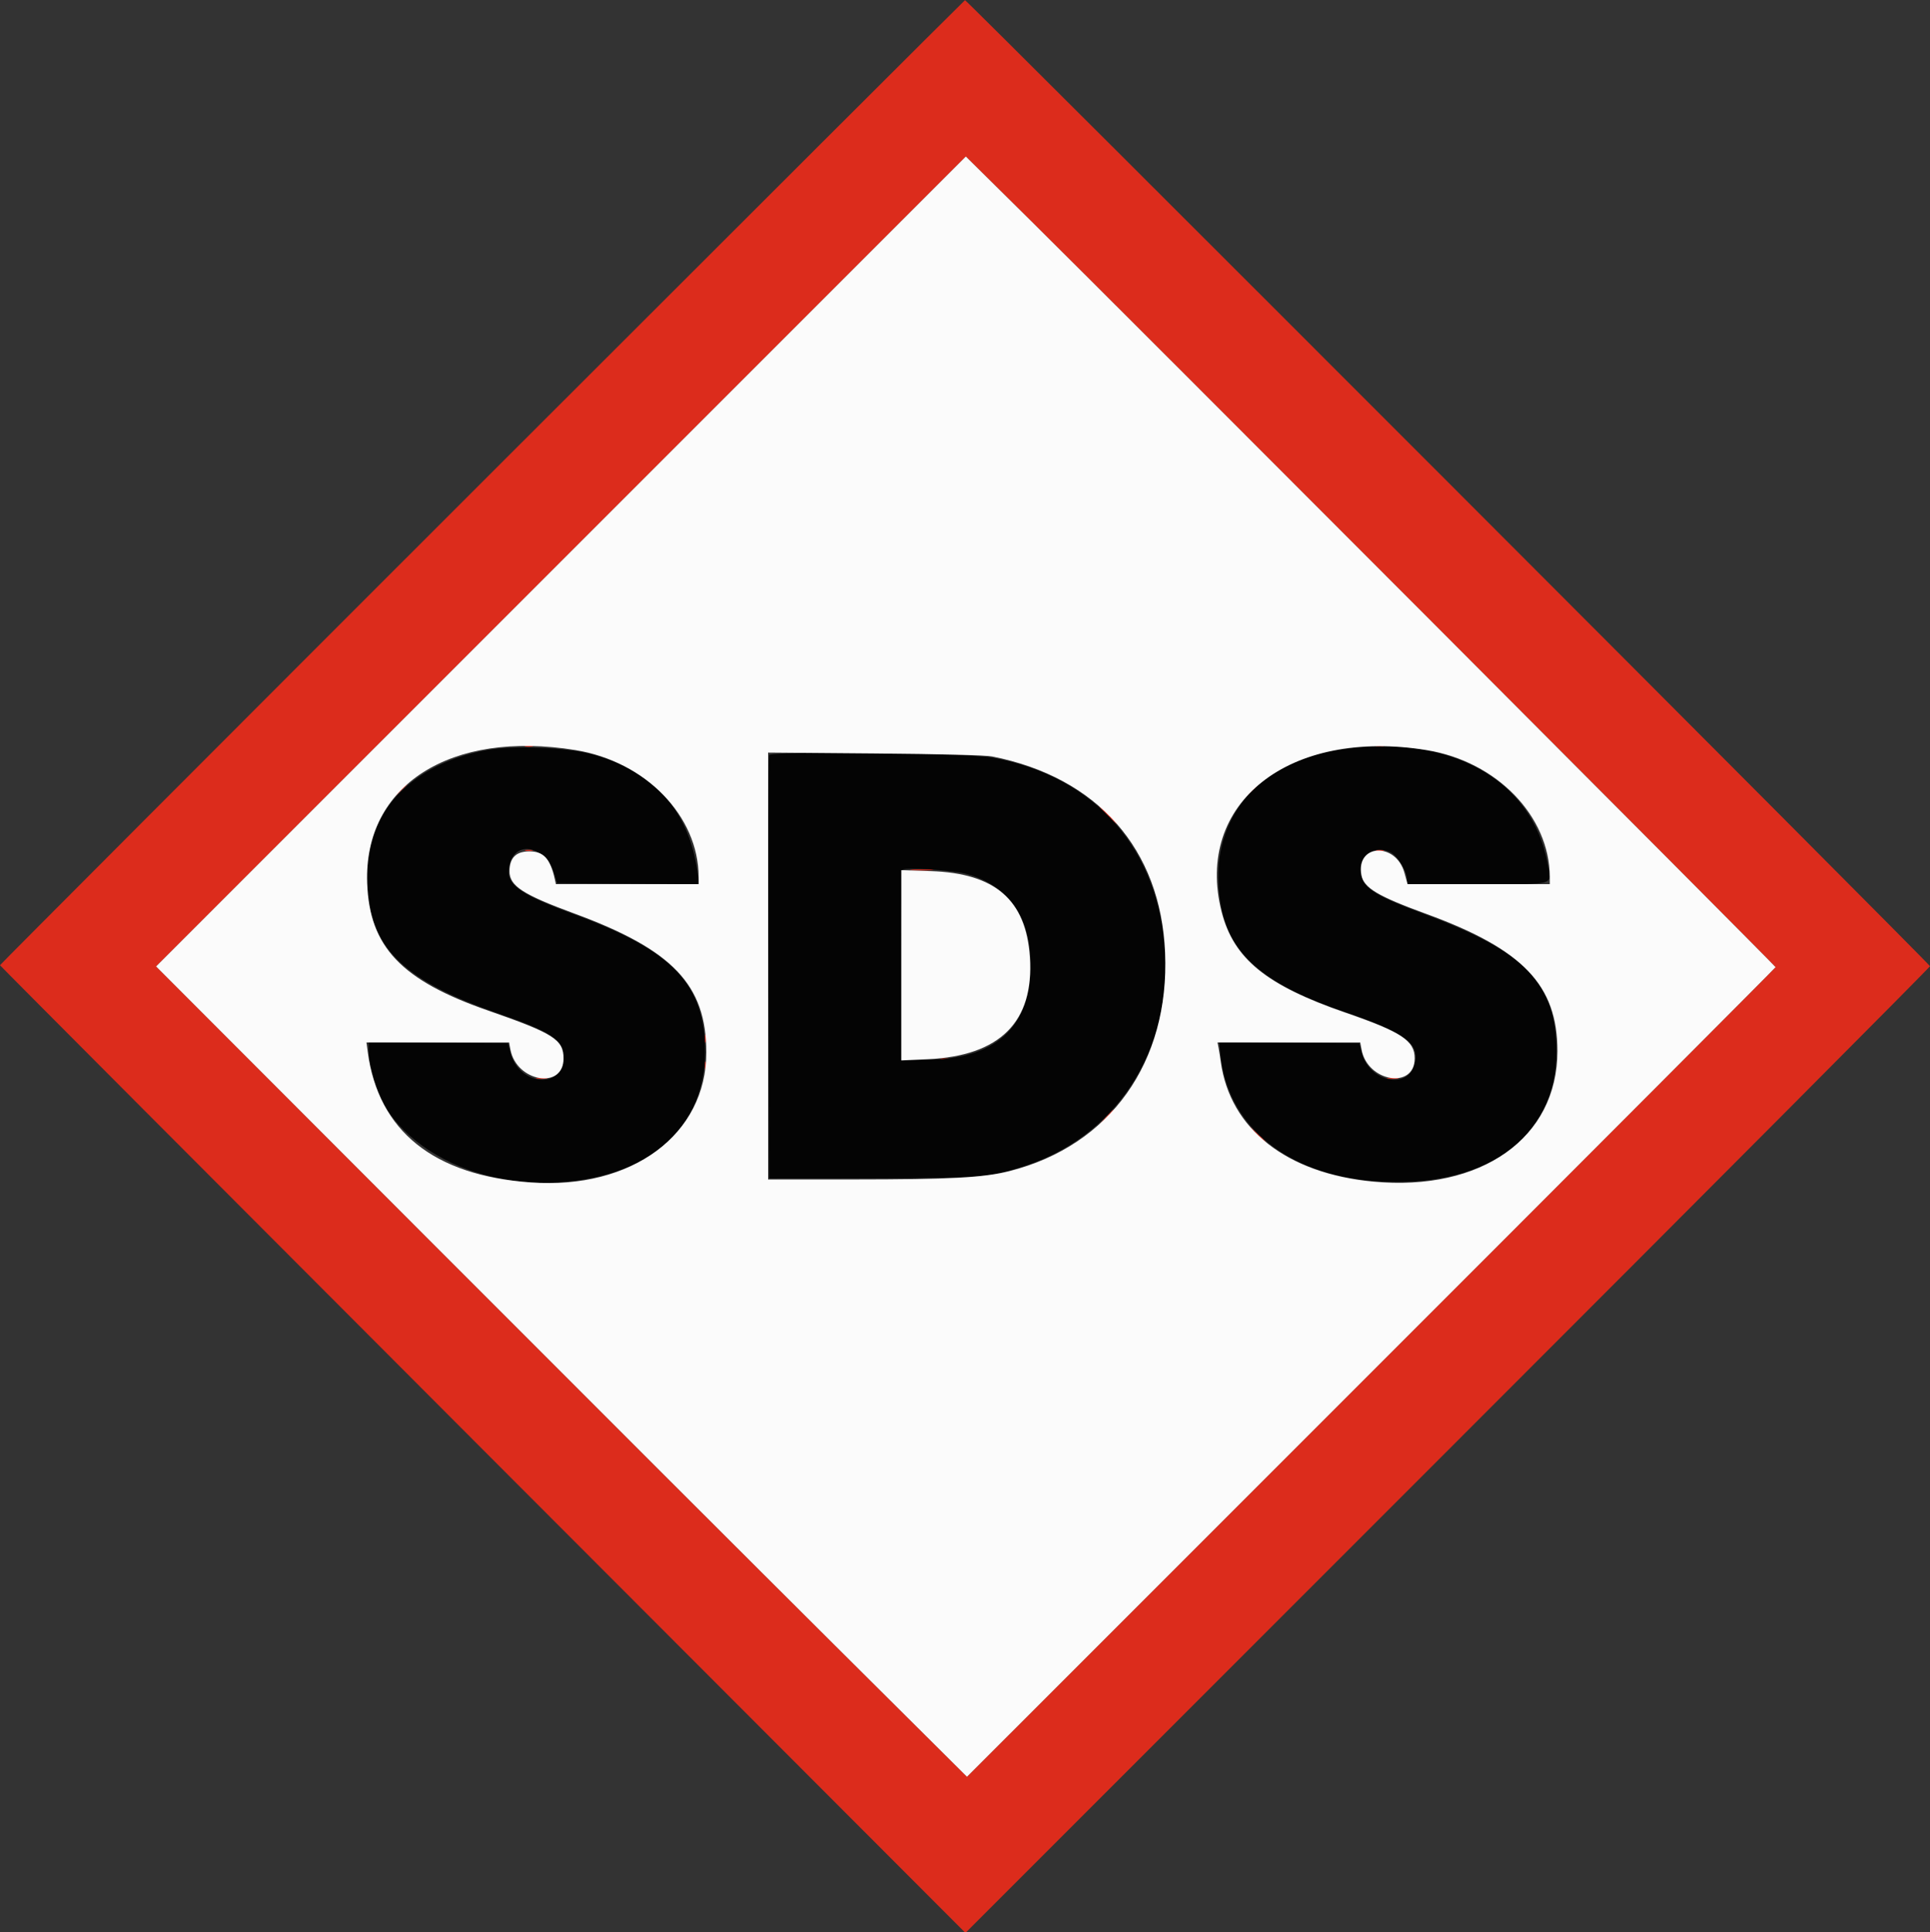
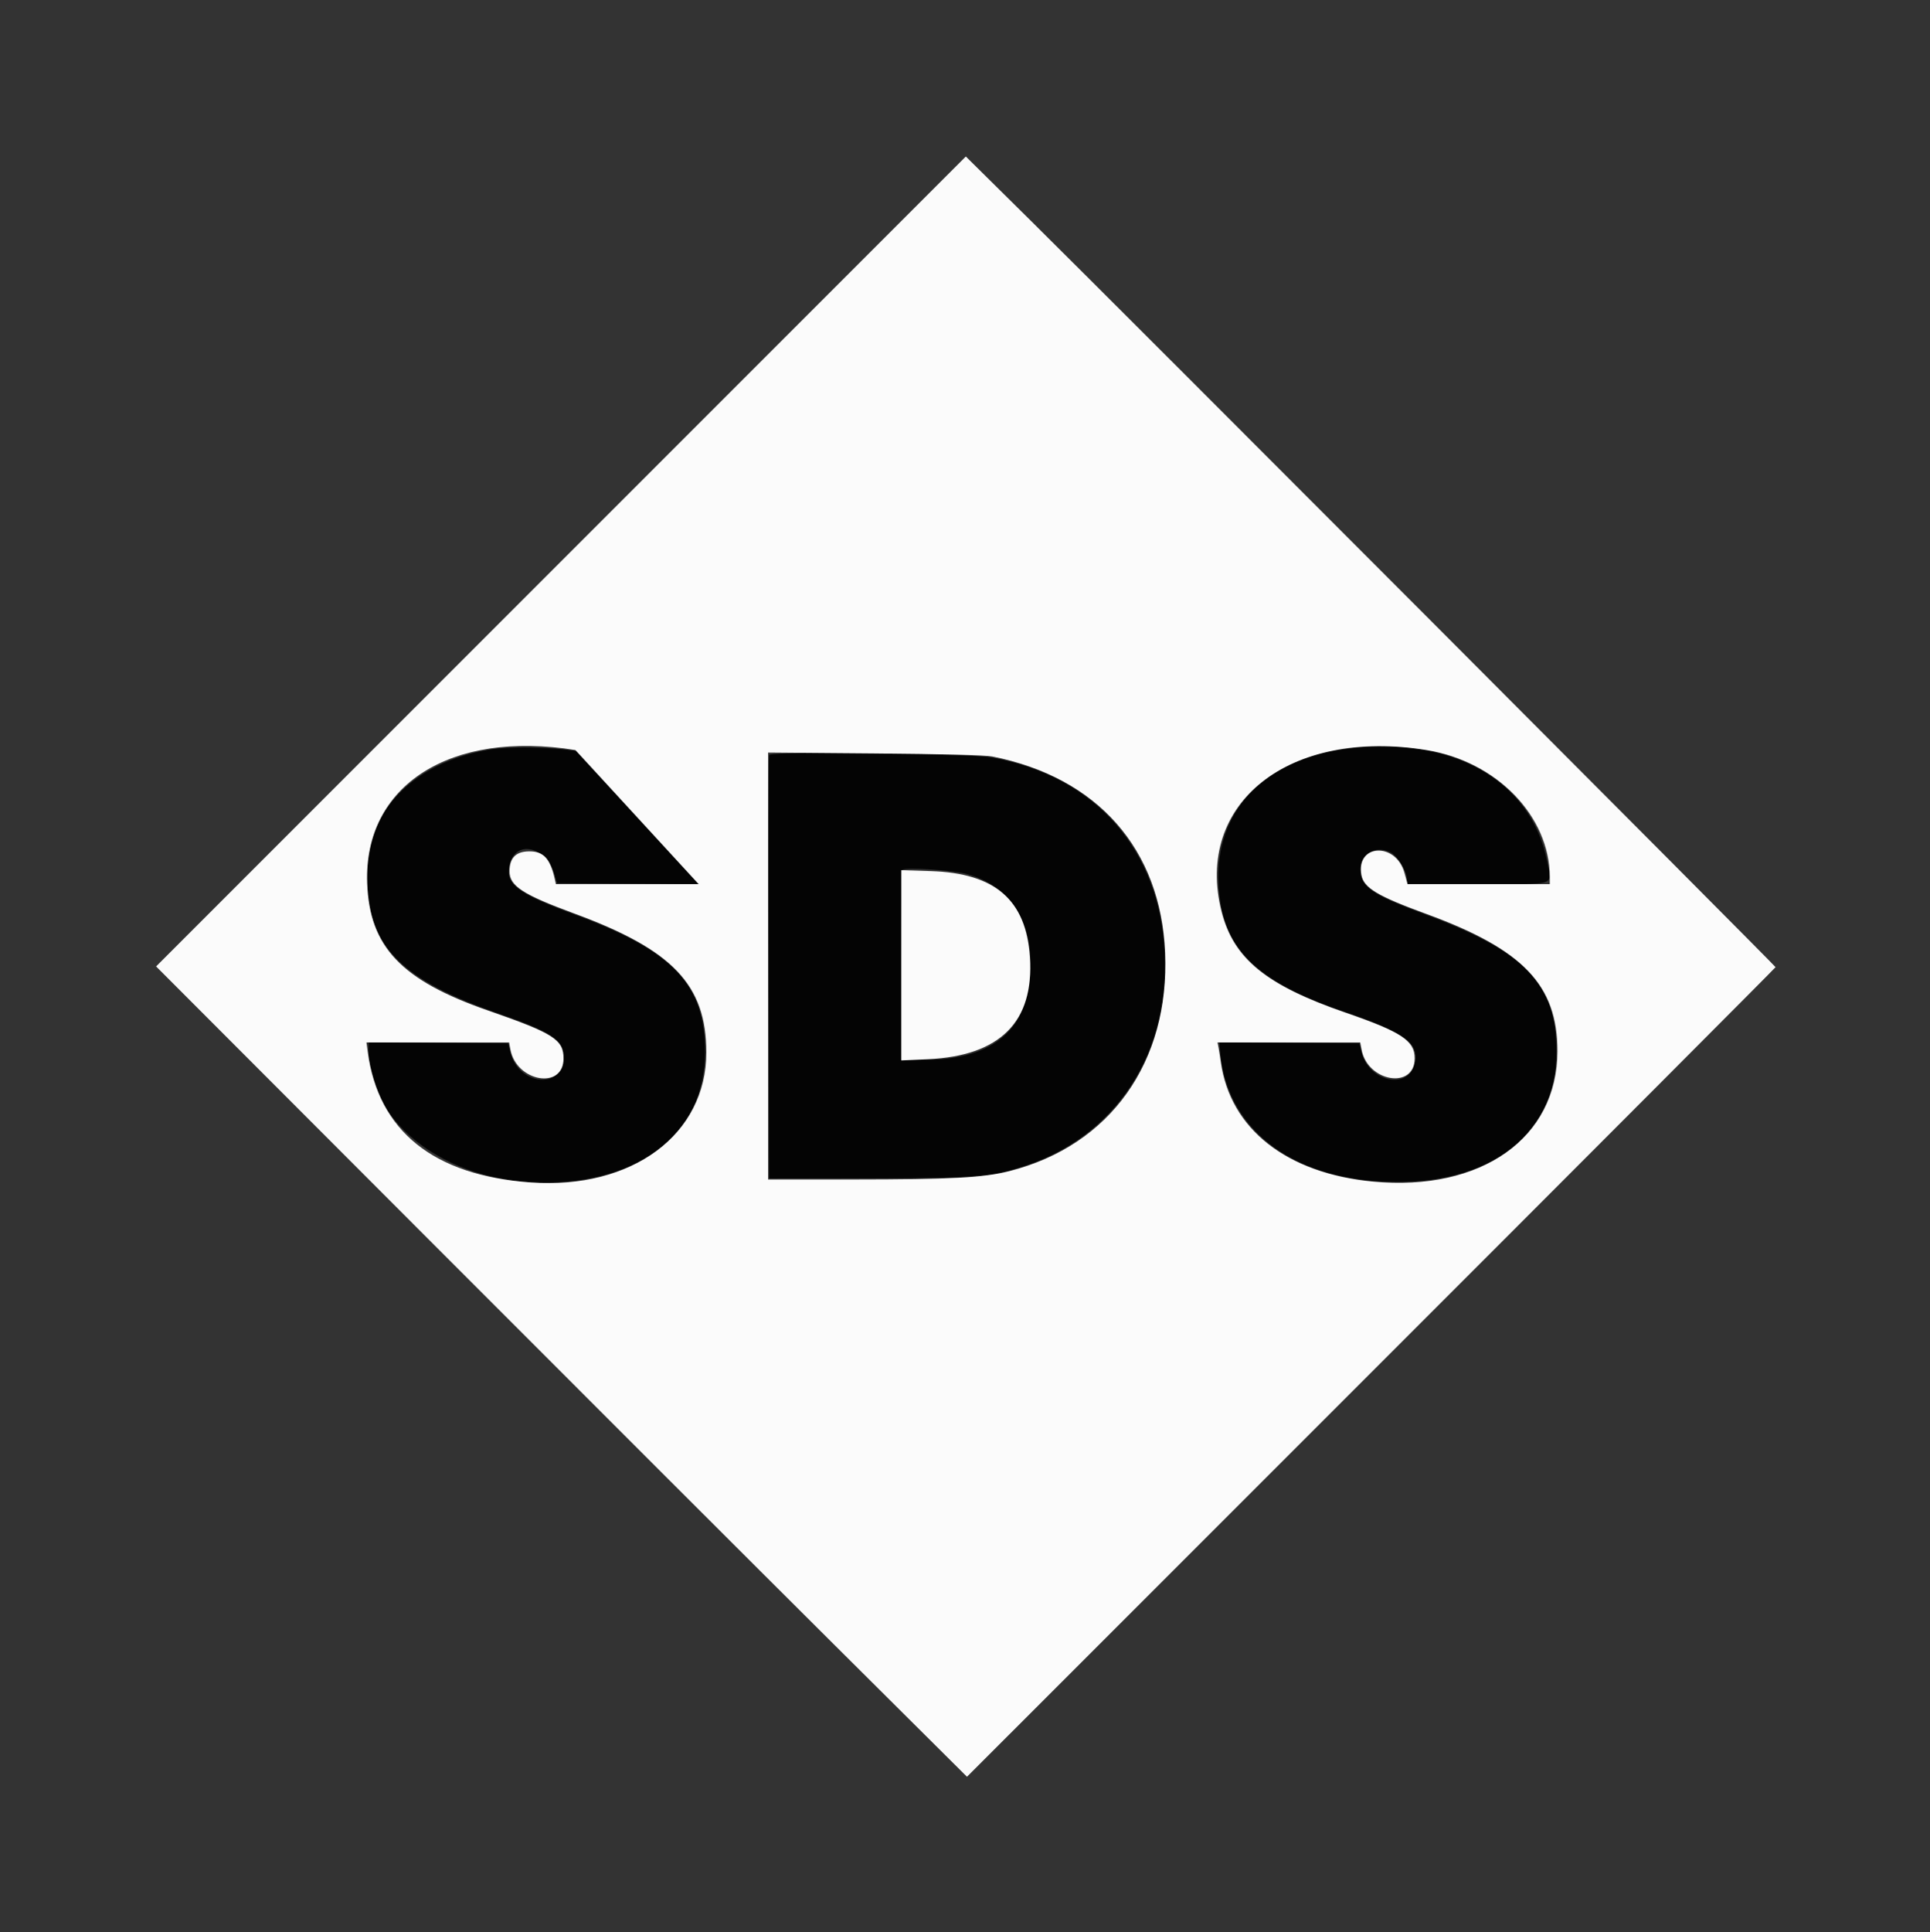
<svg xmlns="http://www.w3.org/2000/svg" id="svg" version="1.1" width="400" height="400.4" viewBox="0, 0, 400,400.4">
  <rect x="0" y="0" width="400" height="400.4" fill="#333333" stroke="none" />
  <g id="svgg">
-     <path id="path0" d="M99.885 99.935 C 44.931 154.861,-0.017 199.890,-0.000 200.000 C 0.017 200.110,45.044 245.269,100.061 300.354 L 200.092 400.508 300.046 300.554 C 355.021 245.580,400.000 200.420,400.000 200.200 C 400.000 199.784,200.353 -0.027,200.000 0.035 C 199.890 0.055,154.838 45.010,99.885 99.935 M297.698 129.770 C 336.362 168.506,367.995 200.290,367.993 200.400 C 367.991 200.510,330.285 238.299,284.200 284.376 L 200.411 368.153 172.906 340.801 C 157.777 325.758,119.964 287.980,88.876 256.849 L 32.352 200.249 116.262 116.338 L 200.172 32.427 213.786 45.883 C 221.274 53.284,259.034 91.033,297.698 129.770 M108.900 154.676 C 109.285 154.776,109.915 154.776,110.300 154.676 C 110.685 154.575,110.370 154.493,109.600 154.493 C 108.830 154.493,108.515 154.575,108.900 154.676 M285.300 154.676 C 285.685 154.776,286.315 154.776,286.700 154.676 C 287.085 154.575,286.770 154.493,286.000 154.493 C 285.230 154.493,284.915 154.575,285.300 154.676 M197.905 156.283 C 198.402 156.379,199.122 156.375,199.505 156.275 C 199.887 156.175,199.480 156.096,198.600 156.101 C 197.720 156.105,197.407 156.187,197.905 156.283 M82.581 164.100 L 81.000 165.800 82.700 164.219 C 84.281 162.748,84.584 162.400,84.281 162.400 C 84.216 162.400,83.451 163.165,82.581 164.100 M259.178 163.900 L 257.800 165.400 259.300 164.022 C 260.696 162.738,260.984 162.400,260.678 162.400 C 260.612 162.400,259.937 163.075,259.178 163.900 M229.400 168.800 C 230.483 169.900,231.460 170.800,231.570 170.800 C 231.680 170.800,230.883 169.900,229.800 168.800 C 228.717 167.700,227.740 166.800,227.630 166.800 C 227.520 166.800,228.317 167.700,229.400 168.800 M108.900 176.276 C 109.285 176.376,109.915 176.376,110.300 176.276 C 110.685 176.175,110.370 176.093,109.600 176.093 C 108.830 176.093,108.515 176.175,108.900 176.276 M285.300 176.276 C 285.685 176.376,286.315 176.376,286.700 176.276 C 287.085 176.175,286.770 176.093,286.000 176.093 C 285.230 176.093,284.915 176.175,285.300 176.276 M189.113 180.295 C 190.276 180.376,192.076 180.376,193.113 180.293 C 194.151 180.211,193.200 180.145,191.000 180.146 C 188.800 180.147,187.951 180.214,189.113 180.295 M146.093 215.200 C 146.093 215.970,146.175 216.285,146.276 215.900 C 146.376 215.515,146.376 214.885,146.276 214.500 C 146.175 214.115,146.093 214.430,146.093 215.200 M195.105 219.483 C 195.602 219.579,196.322 219.575,196.705 219.475 C 197.087 219.375,196.680 219.296,195.800 219.301 C 194.920 219.305,194.607 219.387,195.105 219.483 M146.093 220.800 C 146.093 221.570,146.175 221.885,146.276 221.500 C 146.376 221.115,146.376 220.485,146.276 220.100 C 146.175 219.715,146.093 220.030,146.093 220.800 M111.305 223.487 C 111.914 223.579,112.814 223.577,113.305 223.482 C 113.797 223.387,113.300 223.311,112.200 223.314 C 111.100 223.317,110.697 223.395,111.305 223.487 M287.705 223.487 C 288.314 223.579,289.214 223.577,289.705 223.482 C 290.197 223.387,289.700 223.311,288.600 223.314 C 287.500 223.317,287.097 223.395,287.705 223.487 M229.178 231.500 L 227.800 233.000 229.300 231.622 C 230.696 230.338,230.984 230.000,230.678 230.000 C 230.612 230.000,229.937 230.675,229.178 231.500 M260.383 234.900 C 261.364 235.945,262.219 236.800,262.283 236.800 C 262.584 236.800,262.266 236.441,260.500 234.783 L 258.600 233.000 260.383 234.900 " stroke="none" fill="#dc2c1c" fill-rule="evenodd" />
    <path id="path1" d="M101.129 155.373 C 82.845 158.604,73.092 171.612,76.587 188.103 C 78.676 197.965,85.892 203.942,102.800 209.818 C 114.467 213.873,116.808 215.428,116.791 219.114 C 116.760 225.804,107.541 224.981,105.802 218.133 L 105.312 216.200 90.856 216.095 L 76.400 215.990 76.400 217.731 C 76.400 234.335,95.840 247.033,117.885 244.829 C 135.506 243.067,146.103 233.001,146.129 218.000 C 146.153 203.956,139.476 196.962,118.800 189.376 C 107.065 185.069,104.530 183.062,105.659 178.970 C 107.064 173.884,113.258 175.481,114.962 181.366 L 115.435 183.000 130.156 183.105 L 144.876 183.210 144.609 181.105 C 142.935 167.938,135.409 159.556,122.200 156.150 C 117.241 154.871,106.260 154.466,101.129 155.373 M278.216 155.245 C 261.625 157.662,251.764 168.398,252.538 183.200 C 253.229 196.406,259.955 203.224,278.600 209.617 C 291.400 214.006,294.353 216.240,293.143 220.621 C 291.696 225.863,283.758 224.080,282.252 218.175 L 281.748 216.200 267.218 216.095 L 252.688 215.990 252.958 218.617 C 254.604 234.683,268.920 244.965,289.600 244.934 C 309.898 244.903,322.638 234.423,322.584 217.800 C 322.539 203.802,316.120 197.144,295.200 189.397 C 284.257 185.344,282.005 183.761,282.001 180.122 C 281.999 176.880,285.041 175.128,288.130 176.594 C 289.664 177.321,291.600 180.494,291.600 182.279 L 291.600 183.200 306.213 183.200 C 323.056 183.200,321.610 183.651,320.688 178.684 C 317.490 161.459,300.379 152.016,278.216 155.245 M159.399 156.462 C 159.286 156.758,159.240 176.620,159.297 200.600 L 159.400 244.200 180.200 244.167 C 203.150 244.130,205.142 243.971,212.433 241.590 C 230.939 235.546,242.267 218.625,241.480 198.200 C 240.635 176.280,227.153 160.788,205.589 156.959 C 200.386 156.036,159.728 155.598,159.399 156.462 M200.449 181.120 C 209.061 183.541,213.600 190.055,213.600 199.993 C 213.600 213.015,206.187 219.600,191.527 219.600 L 186.800 219.600 186.800 200.067 C 186.800 189.323,186.935 180.391,187.100 180.217 C 187.635 179.654,197.642 180.330,200.449 181.120 " stroke="none" fill="#040404" fill-rule="evenodd" />
-     <path id="path2" d="M116.262 116.338 L 32.352 200.249 88.876 256.849 C 119.964 287.980,157.777 325.758,172.906 340.801 L 200.411 368.153 284.200 284.376 C 330.285 238.299,367.991 200.510,367.993 200.400 C 367.998 200.151,232.404 64.286,213.786 45.883 L 200.172 32.427 116.262 116.338 M119.260 155.425 C 133.797 157.783,144.774 169.076,144.797 181.700 L 144.800 183.200 130.008 183.200 L 115.215 183.200 114.972 182.100 C 114.040 177.891,112.643 176.392,109.669 176.413 C 106.923 176.431,105.600 177.774,105.600 180.543 C 105.600 183.565,108.331 185.344,119.000 189.271 C 139.446 196.796,146.365 204.061,146.393 218.036 C 146.427 235.057,130.957 246.521,110.000 245.004 C 89.842 243.544,78.435 234.394,76.208 217.900 L 75.951 216.000 90.731 216.000 L 105.511 216.000 105.789 217.481 C 107.048 224.192,116.805 225.831,116.799 219.331 C 116.795 215.424,114.743 214.119,101.200 209.411 C 83.169 203.141,76.585 196.212,76.107 183.000 C 75.373 162.713,93.353 151.223,119.260 155.425 M295.678 155.428 C 310.182 157.781,321.174 169.097,321.197 181.700 L 321.200 183.200 306.466 183.200 L 291.731 183.200 291.076 180.845 C 289.290 174.419,280.950 174.876,282.161 181.333 C 282.655 183.968,285.528 185.685,295.600 189.364 C 315.679 196.698,322.786 204.132,322.786 217.800 C 322.786 235.784,307.023 246.939,284.589 244.830 C 266.657 243.144,254.929 233.924,253.006 220.000 C 252.869 219.010,252.663 217.705,252.547 217.100 L 252.336 216.000 267.124 216.000 L 281.911 216.000 282.190 217.500 C 283.433 224.196,293.200 225.784,293.200 219.290 C 293.200 215.635,290.468 213.836,278.800 209.811 C 262.454 204.171,255.667 198.647,253.191 188.966 C 247.426 166.424,267.207 150.809,295.678 155.428 M205.644 156.750 C 227.475 161.064,240.582 175.935,241.473 197.400 C 242.415 220.085,230.107 237.357,209.224 242.655 C 203.834 244.022,197.004 244.387,176.700 244.394 L 159.200 244.400 159.200 200.170 L 159.200 155.940 181.300 156.124 C 195.093 156.238,204.244 156.473,205.644 156.750 M186.800 200.014 L 186.800 219.724 192.300 219.470 C 207.290 218.778,214.346 211.714,213.444 198.300 C 212.648 186.470,206.259 180.934,192.900 180.501 L 186.800 180.303 186.800 200.014 " stroke="none" fill="#fbfbfb" fill-rule="evenodd" />
+     <path id="path2" d="M116.262 116.338 L 32.352 200.249 88.876 256.849 C 119.964 287.980,157.777 325.758,172.906 340.801 L 200.411 368.153 284.200 284.376 C 330.285 238.299,367.991 200.510,367.993 200.400 C 367.998 200.151,232.404 64.286,213.786 45.883 L 200.172 32.427 116.262 116.338 M119.260 155.425 L 144.800 183.200 130.008 183.200 L 115.215 183.200 114.972 182.100 C 114.040 177.891,112.643 176.392,109.669 176.413 C 106.923 176.431,105.600 177.774,105.600 180.543 C 105.600 183.565,108.331 185.344,119.000 189.271 C 139.446 196.796,146.365 204.061,146.393 218.036 C 146.427 235.057,130.957 246.521,110.000 245.004 C 89.842 243.544,78.435 234.394,76.208 217.900 L 75.951 216.000 90.731 216.000 L 105.511 216.000 105.789 217.481 C 107.048 224.192,116.805 225.831,116.799 219.331 C 116.795 215.424,114.743 214.119,101.200 209.411 C 83.169 203.141,76.585 196.212,76.107 183.000 C 75.373 162.713,93.353 151.223,119.260 155.425 M295.678 155.428 C 310.182 157.781,321.174 169.097,321.197 181.700 L 321.200 183.200 306.466 183.200 L 291.731 183.200 291.076 180.845 C 289.290 174.419,280.950 174.876,282.161 181.333 C 282.655 183.968,285.528 185.685,295.600 189.364 C 315.679 196.698,322.786 204.132,322.786 217.800 C 322.786 235.784,307.023 246.939,284.589 244.830 C 266.657 243.144,254.929 233.924,253.006 220.000 C 252.869 219.010,252.663 217.705,252.547 217.100 L 252.336 216.000 267.124 216.000 L 281.911 216.000 282.190 217.500 C 283.433 224.196,293.200 225.784,293.200 219.290 C 293.200 215.635,290.468 213.836,278.800 209.811 C 262.454 204.171,255.667 198.647,253.191 188.966 C 247.426 166.424,267.207 150.809,295.678 155.428 M205.644 156.750 C 227.475 161.064,240.582 175.935,241.473 197.400 C 242.415 220.085,230.107 237.357,209.224 242.655 C 203.834 244.022,197.004 244.387,176.700 244.394 L 159.200 244.400 159.200 200.170 L 159.200 155.940 181.300 156.124 C 195.093 156.238,204.244 156.473,205.644 156.750 M186.800 200.014 L 186.800 219.724 192.300 219.470 C 207.290 218.778,214.346 211.714,213.444 198.300 C 212.648 186.470,206.259 180.934,192.900 180.501 L 186.800 180.303 186.800 200.014 " stroke="none" fill="#fbfbfb" fill-rule="evenodd" />
  </g>
</svg>